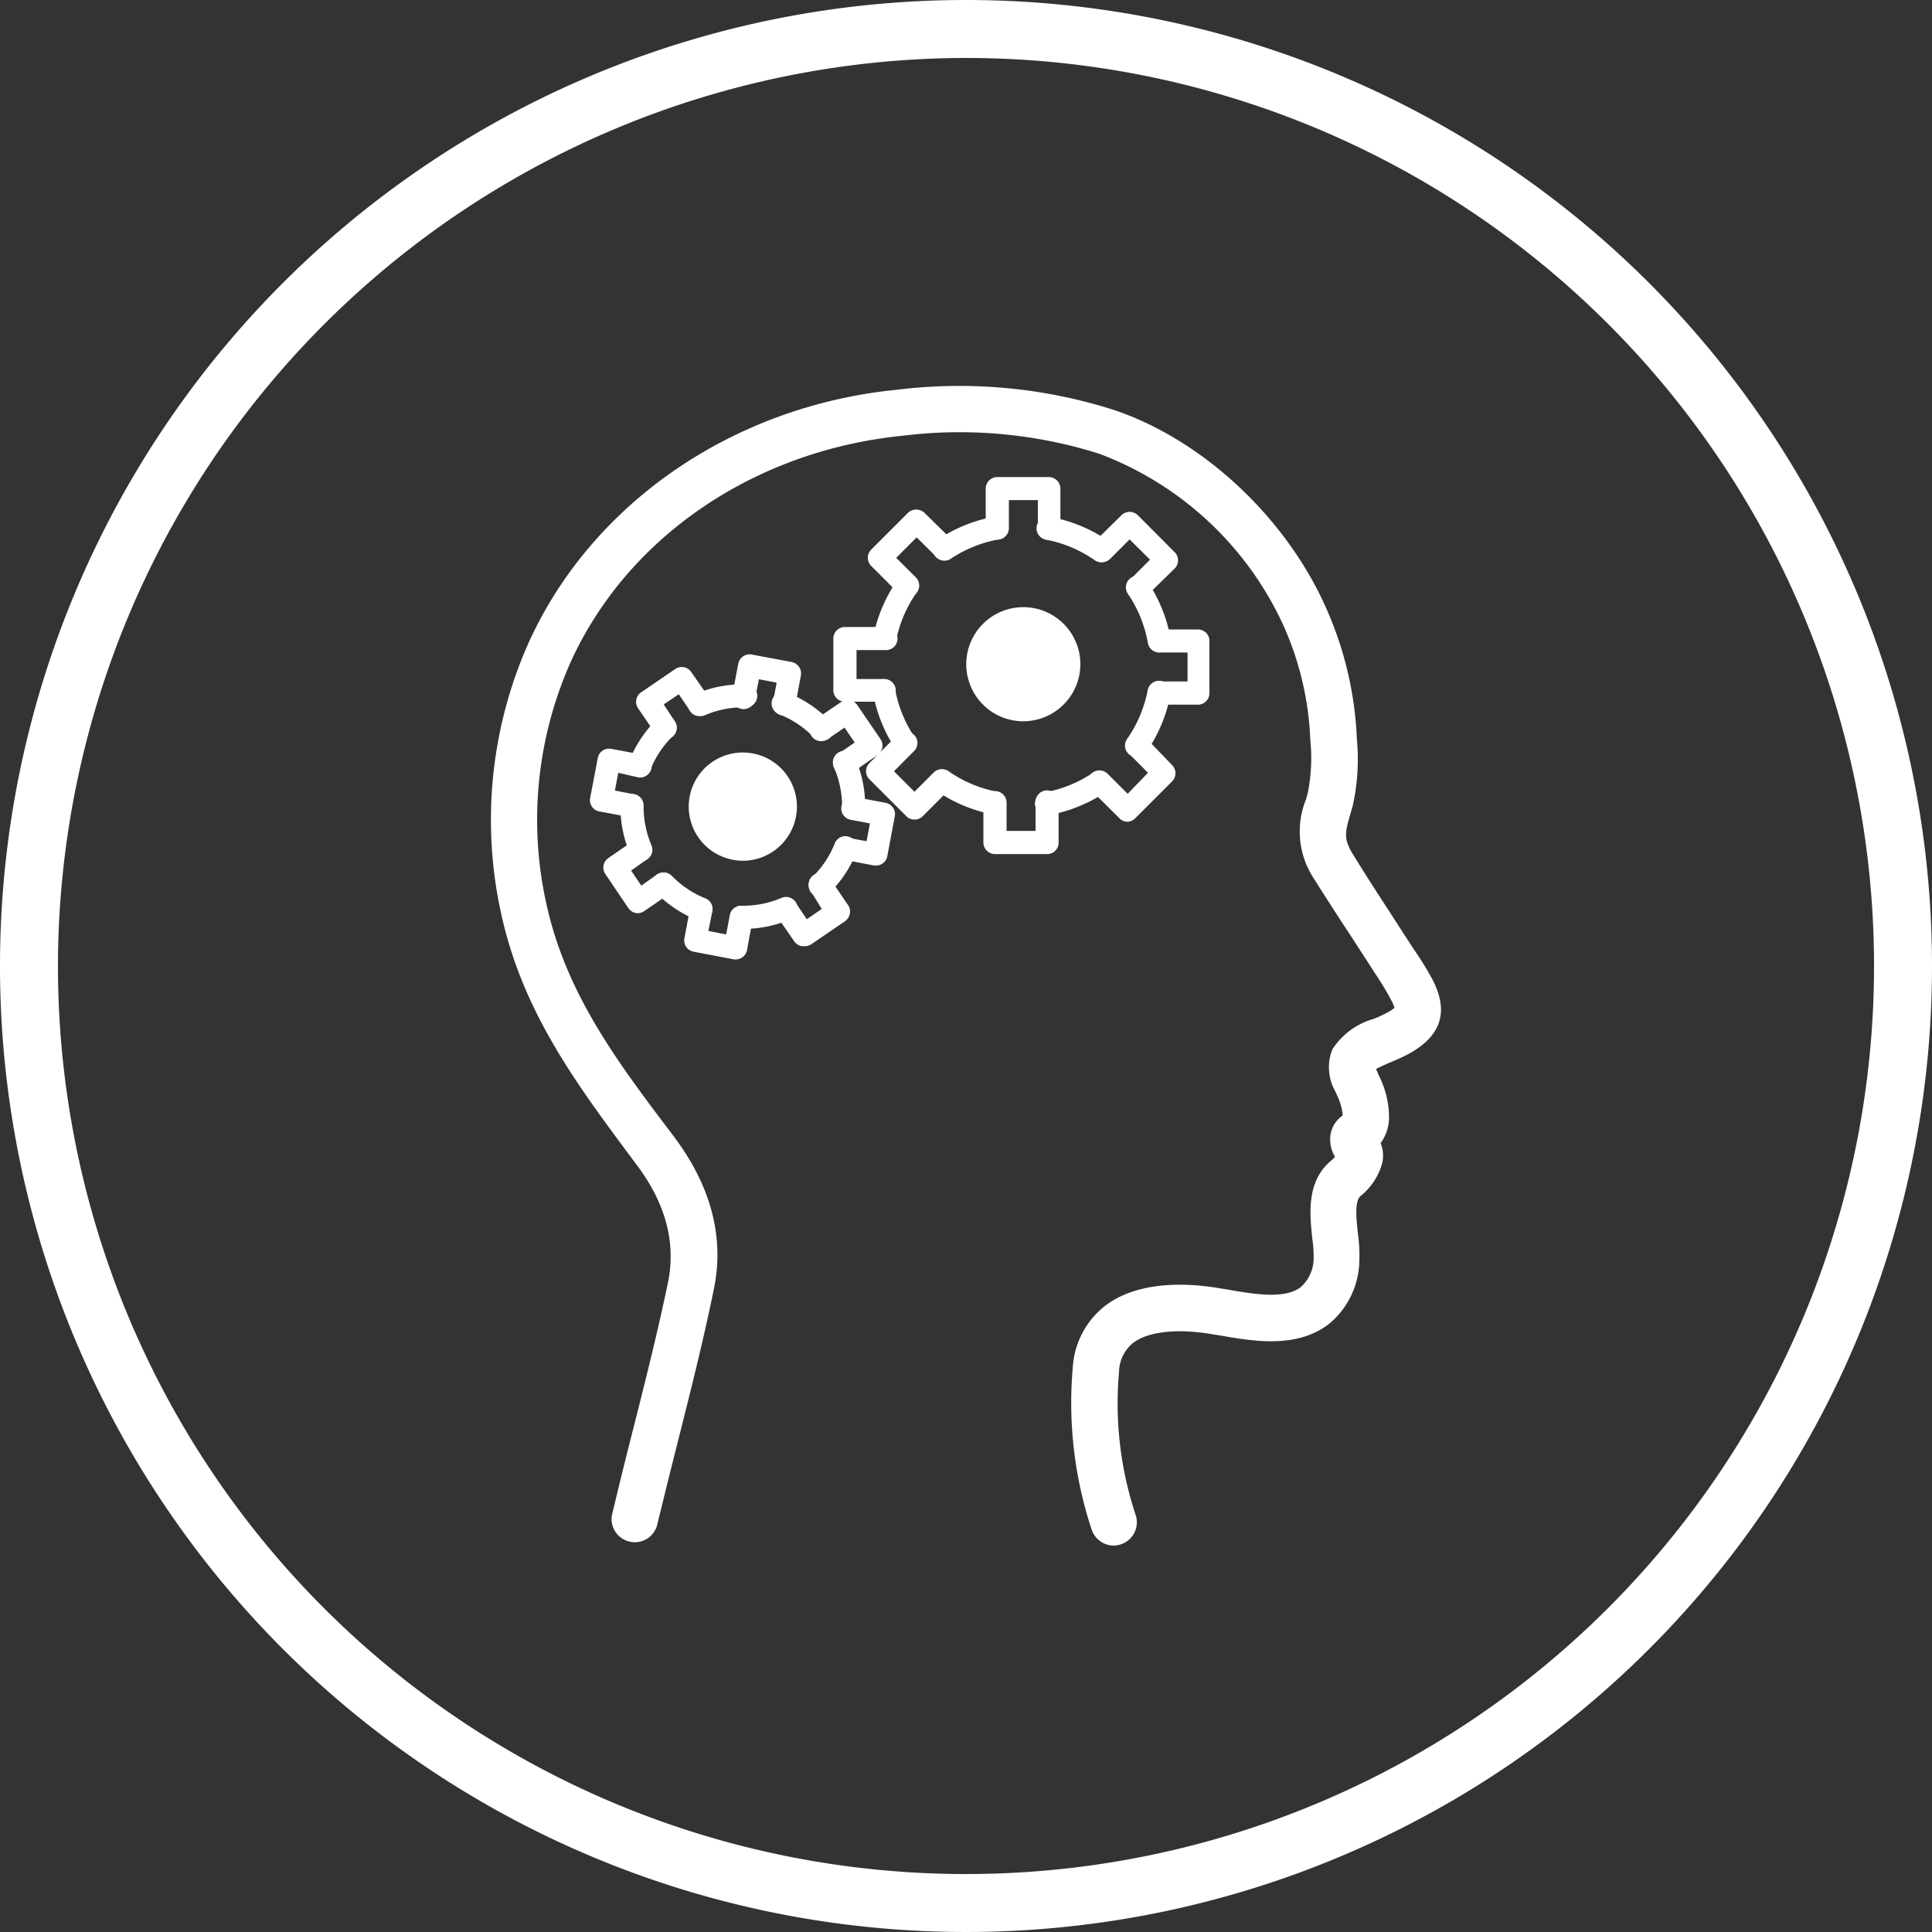
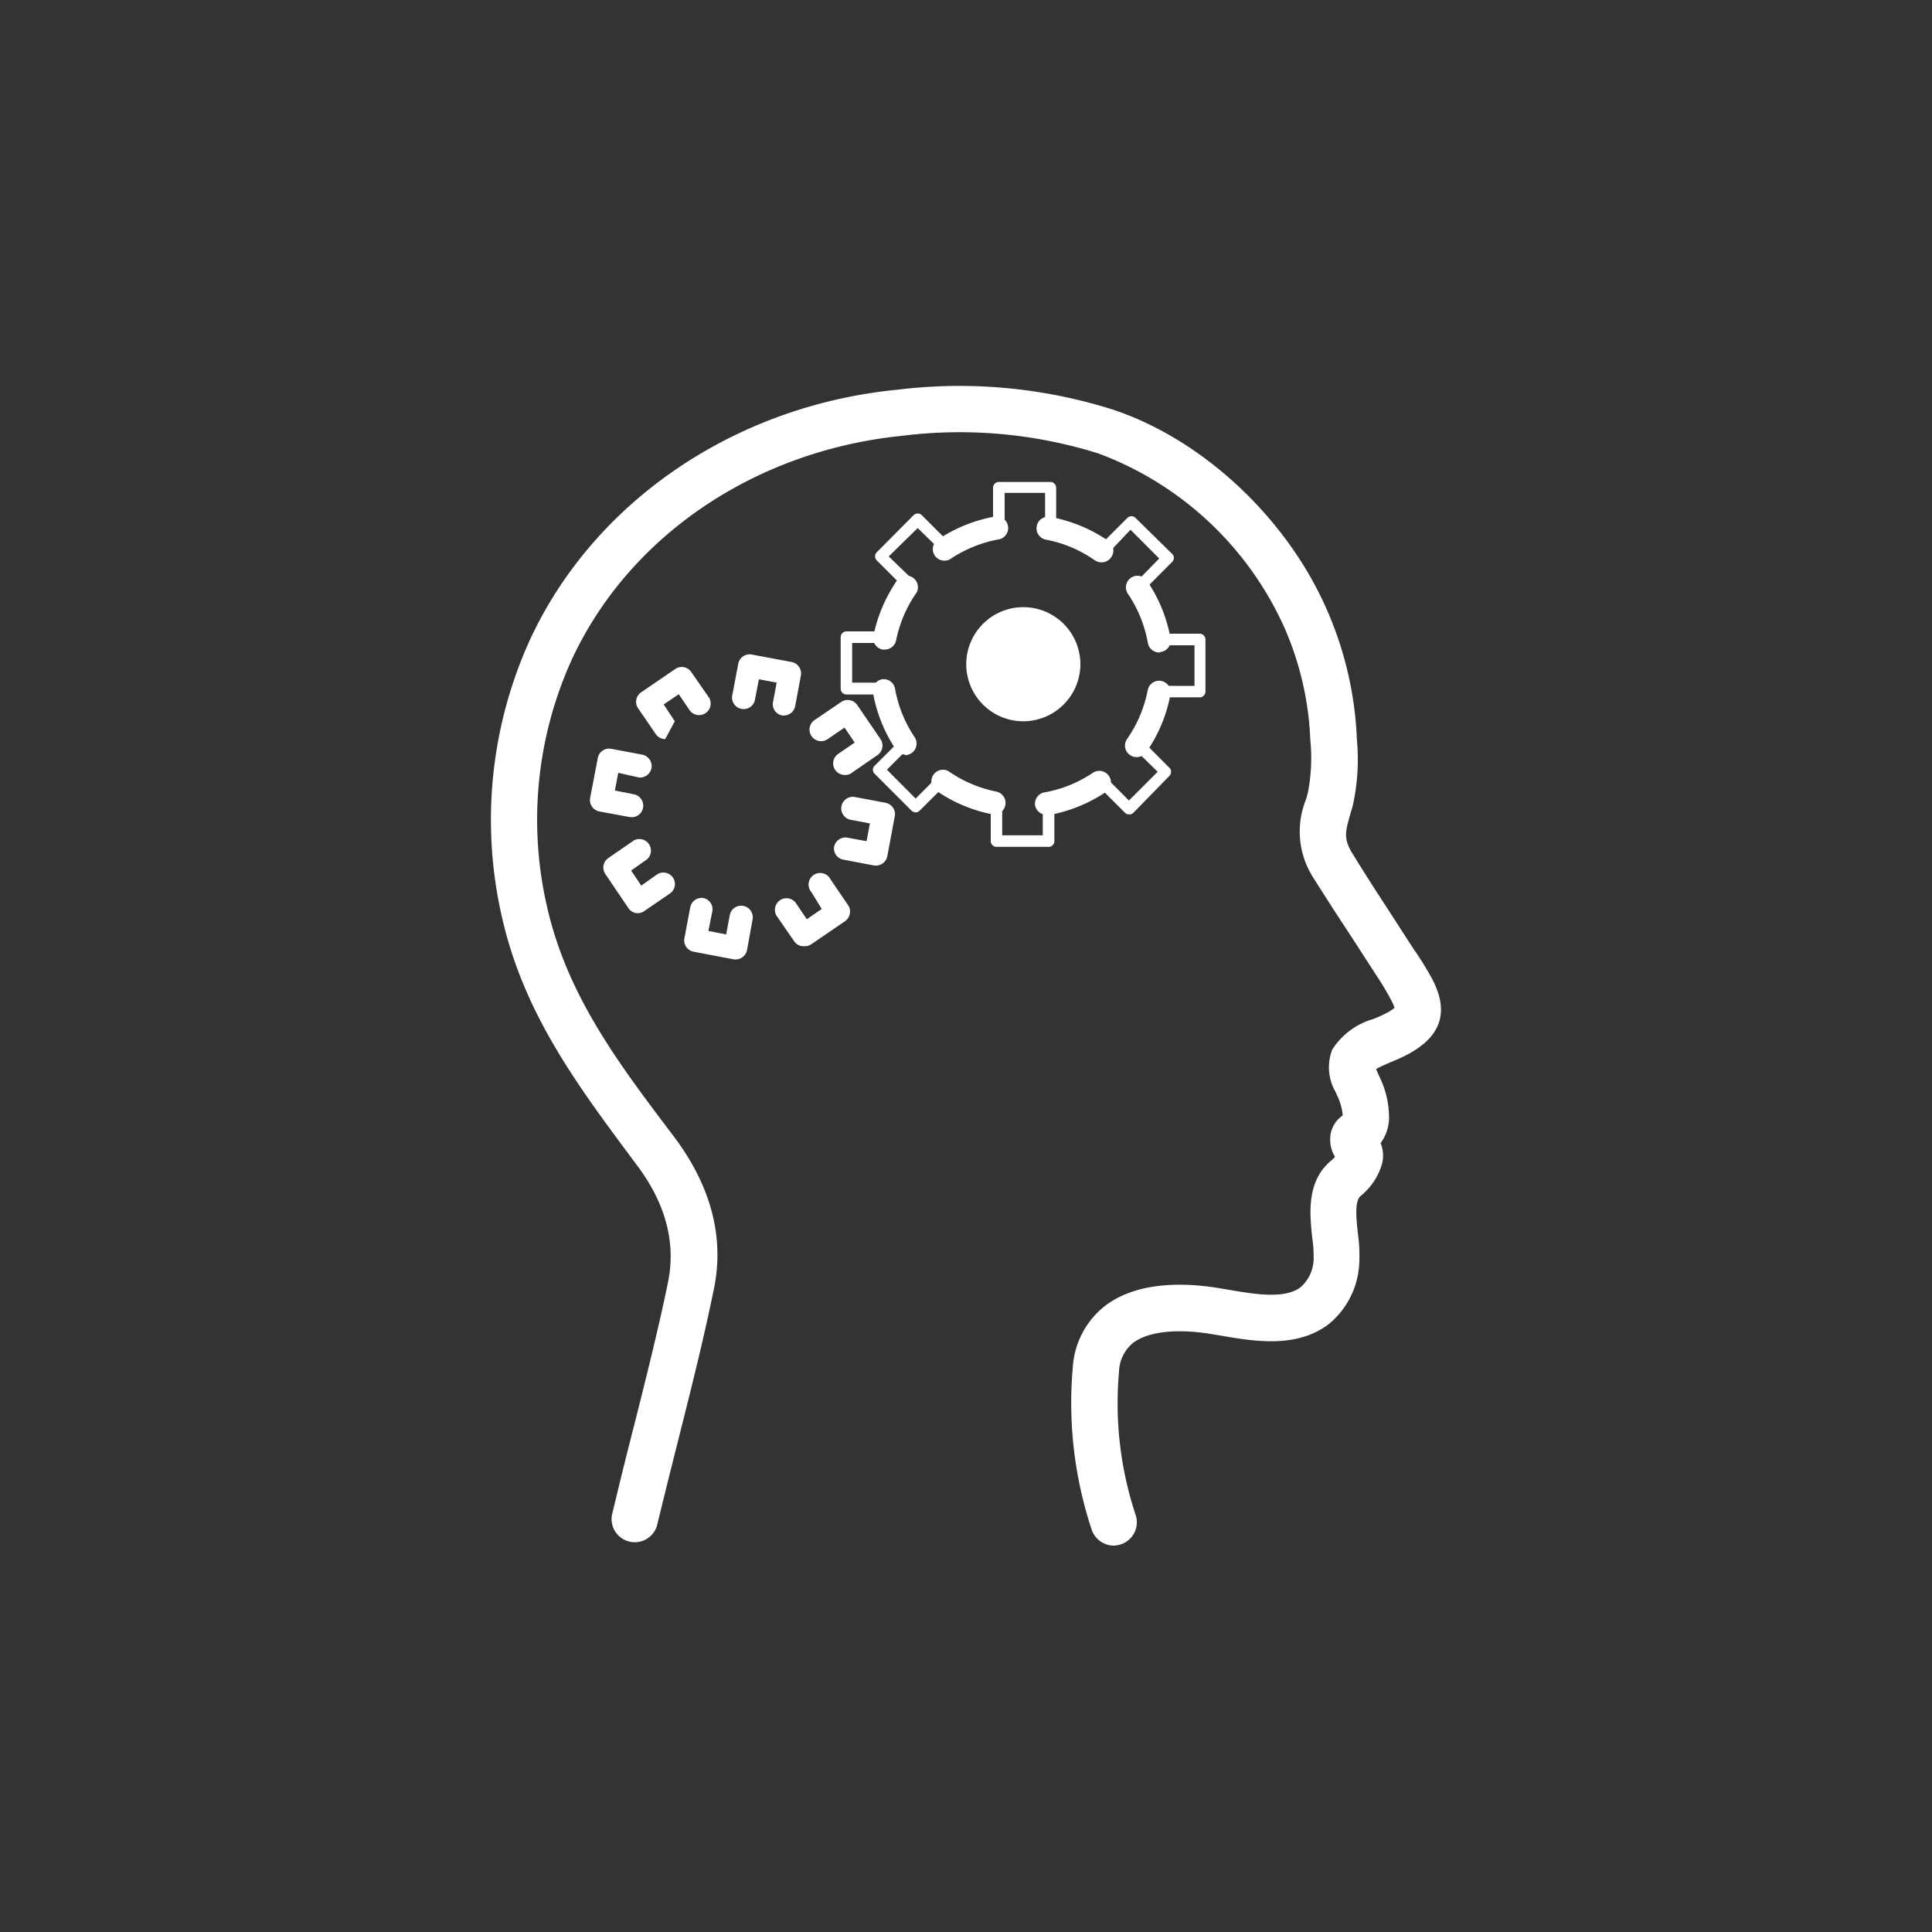
<svg xmlns="http://www.w3.org/2000/svg" id="Слой_1" data-name="Слой 1" viewBox="0 0 150 150">
  <rect x="0" y="0" width="150" height="150" fill="#333333" stroke="none" />
  <defs>
    <style>.cls-1{fill:#fff}</style>
  </defs>
  <path class="cls-1" d="M86.47 120a1.82 1.82 0 0 1-1.71-1.23 31.3 31.3 0 0 1-1.47-12.6 6.58 6.58 0 0 1 2.45-4.74c2.49-1.94 6.14-1.86 8.77-1.44l.91.15c1.93.33 4.33.75 5.57-.21a3 3 0 0 0 1-2.14 10.21 10.21 0 0 0-.1-1.62c-.2-1.85-.48-4.38 1.39-6a2.57 2.57 0 0 0 .37-.36 2.47 2.47 0 0 1-.37-1.2 2.23 2.23 0 0 1 .72-1.81l.25-.21a4.56 4.56 0 0 0-.47-1.61l-.09-.21a3.8 3.8 0 0 1-.25-3.29 5.61 5.61 0 0 1 3.17-2.36 9.93 9.93 0 0 0 1-.45 3.43 3.43 0 0 0 .66-.42 3 3 0 0 0-.26-.6 21 21 0 0 0-1.2-2l-.51-.79-1.39-2.15c-1-1.51-2-3.07-3-4.65a7.55 7.55 0 0 1-.51-1 6.65 6.65 0 0 1 0-5l.14-.51a13.9 13.9 0 0 0 .19-4.12v-.03a24 24 0 0 0-2-8.65 25.62 25.62 0 0 0-14.44-13.54A36 36 0 0 0 70 33.84C58.59 35 48.75 41.66 44.33 51.35a30.07 30.07 0 0 0-1.83 19.17c1.58 6.84 5.57 12.11 9.79 17.68 2.9 3.84 4 7.88 3.11 12-.77 3.77-1.72 7.55-2.64 11.2-.4 1.59-.8 3.17-1.19 4.76l-.57 2.32a1.8 1.8 0 0 1-3.49-.85l.56-2.32c.39-1.6.79-3.19 1.2-4.79.91-3.61 1.85-7.35 2.6-11 .62-3.06-.2-6.13-2.46-9.11C45 84.48 40.75 78.91 39 71.33a33.77 33.77 0 0 1 2.06-21.47C46 39 57 31.5 69.65 30.26a39.53 39.53 0 0 1 16.78 1.55C93.37 34.12 99.89 40.2 103 47.3a27.7 27.7 0 0 1 2.34 9.93v.09a16.69 16.69 0 0 1-.32 5.27l-.16.54c-.36 1.25-.5 1.78-.15 2.58a3.84 3.84 0 0 0 .28.53c.93 1.53 1.93 3.07 2.9 4.56l1.4 2.17.49.75a24.67 24.67 0 0 1 1.41 2.28c1.34 2.55.72 4.46-1.89 5.86a13.52 13.52 0 0 1-1.29.59c-.34.15-.86.37-1.17.55l.14.33.13.29a7.15 7.15 0 0 1 .73 3.36 3.42 3.42 0 0 1-.65 1.77 2.57 2.57 0 0 1 .12 1.57 4.94 4.94 0 0 1-1.68 2.54c-.48.42-.32 1.81-.2 2.94a12.23 12.23 0 0 1 .1 2.33 6.49 6.49 0 0 1-2.35 4.66c-2.49 1.93-5.89 1.34-8.37.91l-.86-.14c-2.68-.43-4.87-.16-6 .72a3 3 0 0 0-1.07 2.24 27.5 27.5 0 0 0 1.3 11.13 1.8 1.8 0 0 1-1.18 2.26 1.88 1.88 0 0 1-.53.09Z" />
  <path class="cls-1" d="M73.43 43a.45.45 0 0 1-.37-.2.44.44 0 0 1 .13-.62 11.11 11.11 0 0 1 4.27-1.72.44.44 0 0 1 .52.36.44.44 0 0 1-.36.52 10.33 10.33 0 0 0-3.94 1.59.43.43 0 0 1-.25.07ZM68.81 49.87h-.09a.44.44 0 0 1-.35-.52 11 11 0 0 1 1.81-4.24.44.44 0 0 1 .62-.11.46.46 0 0 1 .11.63 10.31 10.31 0 0 0-1.66 3.9.46.46 0 0 1-.44.34ZM70.41 58a.45.45 0 0 1-.37-.2 11.11 11.11 0 0 1-1.72-4.27.45.45 0 0 1 .37-.52.45.45 0 0 1 .52.36 10.31 10.31 0 0 0 1.58 3.94.44.44 0 0 1-.13.62.43.43 0 0 1-.25.07ZM77.32 62.65h-.09A11 11 0 0 1 73 60.83a.43.43 0 0 1-.11-.62.45.45 0 0 1 .62-.11 10.31 10.31 0 0 0 3.9 1.66.46.46 0 0 1 .36.53.45.45 0 0 1-.45.36ZM81.36 62.7a.46.46 0 0 1-.44-.37.44.44 0 0 1 .36-.52 10.43 10.43 0 0 0 3.94-1.59.45.45 0 0 1 .5.75 11.16 11.16 0 0 1-4.28 1.72ZM88.36 58.22a.43.43 0 0 1-.26-.09.45.45 0 0 1-.11-.62 10.33 10.33 0 0 0 1.67-3.9.43.43 0 0 1 .52-.35.44.44 0 0 1 .36.52A11.34 11.34 0 0 1 88.73 58a.45.45 0 0 1-.37.22ZM90.14 50.1a.44.44 0 0 1-.44-.37 10.27 10.27 0 0 0-1.59-3.94.45.45 0 0 1 .75-.5 11.16 11.16 0 0 1 1.72 4.28.45.45 0 0 1-.36.52ZM85.66 43.1a.42.42 0 0 1-.26-.1 10.49 10.49 0 0 0-3.9-1.67.44.44 0 0 1-.35-.52.45.45 0 0 1 .53-.36 11.41 11.41 0 0 1 4.24 1.81.46.46 0 0 1 .11.63.47.47 0 0 1-.37.21ZM79.45 56a4.43 4.43 0 1 1 4.43-4.43A4.44 4.44 0 0 1 79.45 56Z" />
  <path class="cls-1" d="M81.59 41.36a.45.45 0 0 1-.45-.45v-2.64H78v2.6a.45.45 0 1 1-.9 0v-3a.45.45 0 0 1 .45-.45h4a.45.45 0 0 1 .45.45v3.09a.45.45 0 0 1-.41.4ZM88.49 46a.44.44 0 0 1-.32-.13.45.45 0 0 1 0-.63L90 43.36l-2.23-2.23L86 43a.45.45 0 0 1-.63-.63l2.16-2.16a.44.44 0 0 1 .63 0L91 43a.43.43 0 0 1 0 .63l-2.18 2.19a.45.45 0 0 1-.33.18ZM93.19 54.14H90.1a.45.45 0 1 1 0-.89h2.64V50.1h-2.6a.45.45 0 0 1 0-.9h3a.45.45 0 0 1 .45.45v4.05a.45.45 0 0 1-.4.44ZM87.65 63.23a.42.42 0 0 1-.31-.13l-2.19-2.19a.45.45 0 0 1 .63-.63l1.87 1.87 2.23-2.23L88 58.08a.43.43 0 0 1 0-.63.45.45 0 0 1 .64 0l2.15 2.16a.4.4 0 0 1 .13.31.42.42 0 0 1-.13.32L88 63.1a.44.44 0 0 1-.35.13ZM81.36 65.75h-4a.45.45 0 0 1-.44-.45v-3.1a.45.45 0 0 1 .89 0v2.65h3.15v-2.6a.45.45 0 0 1 .9 0v3a.45.45 0 0 1-.5.5ZM71.09 63.07a.46.46 0 0 1-.32-.13l-2.86-2.86a.43.43 0 0 1 0-.63l2.19-2.19a.45.45 0 0 1 .63.63l-1.87 1.87L71.09 62l1.84-1.84a.45.45 0 0 1 .63.63l-2.16 2.15a.44.44 0 0 1-.31.13ZM68.76 53.92h-3.05a.45.45 0 0 1-.44-.45v-4a.45.45 0 0 1 .44-.45h3.1a.45.45 0 1 1 0 .9h-2.65V53h2.6a.45.45 0 0 1 0 .9ZM70.54 45.8a.42.42 0 0 1-.31-.13l-2.16-2.16a.46.46 0 0 1-.13-.31.46.46 0 0 1 .13-.32L70.93 40a.45.45 0 0 1 .64 0l2.18 2.18a.45.45 0 0 1 0 .64.45.45 0 0 1-.63 0L71.25 41 69 43.2l1.86 1.8a.45.45 0 0 1-.32.76Z" />
  <path class="cls-1" d="M73.32 43.53a.91.91 0 0 1-.75-.4.9.9 0 0 1 .25-1.24 11.66 11.66 0 0 1 4.45-1.79.9.9 0 0 1 .31 1.77 9.93 9.93 0 0 0-3.76 1.51.84.84 0 0 1-.5.15ZM68.69 50.43h-.17a.9.9 0 0 1-.71-1.06A11.75 11.75 0 0 1 69.69 45a.9.9 0 0 1 1.48 1 9.9 9.9 0 0 0-1.6 3.73.89.89 0 0 1-.88.7ZM70.3 58.59a.91.91 0 0 1-.75-.4 11.64 11.64 0 0 1-1.78-4.45.88.88 0 0 1 .72-1 .89.89 0 0 1 1 .73 9.79 9.79 0 0 0 1.52 3.76.9.9 0 0 1-.75 1.4ZM77.2 63.22h-.17a11.61 11.61 0 0 1-4.41-1.88.9.9 0 0 1 1-1.48 9.88 9.88 0 0 0 3.74 1.6.9.9 0 0 1-.18 1.78ZM81.25 63.26a.91.91 0 0 1-.89-.74.9.9 0 0 1 .73-1A9.72 9.72 0 0 0 84.85 60a.9.9 0 0 1 1 1.5 11.76 11.76 0 0 1-4.45 1.79ZM88.24 58.78a.9.9 0 0 1-.51-.16.89.89 0 0 1-.22-1.25 9.92 9.92 0 0 0 1.59-3.74.9.9 0 1 1 1.76.36 11.48 11.48 0 0 1-1.86 4.4.89.89 0 0 1-.76.39ZM90 50.66a.9.9 0 0 1-.88-.74 9.86 9.86 0 0 0-1.51-3.76.9.9 0 1 1 1.49-1 11.6 11.6 0 0 1 1.79 4.45.9.9 0 0 1-.73 1ZM85.54 43.66a.9.9 0 0 1-.54-.16 9.81 9.81 0 0 0-3.73-1.59.9.9 0 1 1 .35-1.76A11.59 11.59 0 0 1 86.06 42a.9.9 0 0 1 .22 1.25.88.88 0 0 1-.74.41Z" />
-   <path class="cls-1" d="M81.47 41.93a.9.9 0 0 1-.89-.9v-2.2h-2.25V41a.9.9 0 0 1-1.8 0v-3.06a.9.9 0 0 1 .9-.9h4a.9.9 0 0 1 .9.9V41a.9.9 0 0 1-.86.93ZM88.38 46.55a.9.9 0 0 1-.64-1.55l1.55-1.55-1.59-1.57-1.52 1.52a.9.9 0 0 1-1.27-1.27L87.07 40a.92.92 0 0 1 .63-.26.94.94 0 0 1 .64.26l2.86 2.87a.9.9 0 0 1 0 1.27L89 46.29a.89.89 0 0 1-.62.26ZM93.07 54.71H90a.9.9 0 0 1 0-1.8h2.2v-2.25H90a.9.9 0 0 1 0-1.79h3a.89.89 0 0 1 .9.89v4.05a.9.9 0 0 1-.83.9ZM87.54 63.8a.87.87 0 0 1-.63-.27l-2.19-2.18A.9.9 0 1 1 86 60.08l1.55 1.55L89.13 60l-1.52-1.53a.9.9 0 0 1 1.27-1.27L91 59.4a.9.9 0 0 1 0 1.27l-2.86 2.86a.91.91 0 0 1-.6.27ZM81.25 66.31h-4a.9.9 0 0 1-.9-.9v-3.09a.9.9 0 1 1 1.8 0v2.19h2.25v-2.15a.9.9 0 1 1 1.79 0v3a.89.89 0 0 1-.94.95ZM71 63.63a.85.85 0 0 1-.63-.26l-2.86-2.86a.88.88 0 0 1 0-1.27l2.18-2.19a.9.9 0 0 1 1.27 0 .88.88 0 0 1 0 1.27l-1.55 1.56L71 61.47l1.53-1.53a.9.9 0 0 1 1.27 1.27l-2.16 2.16a.89.89 0 0 1-.64.26ZM68.65 54.48H65.6a.9.9 0 0 1-.9-.9v-4a.9.9 0 0 1 .9-.9h3.09a.9.9 0 1 1 0 1.79H66.5v2.25h2.15a.9.9 0 1 1 0 1.8ZM70.43 46.36a.85.85 0 0 1-.63-.26l-2.16-2.16a.9.9 0 0 1 0-1.27l2.86-2.86a.94.94 0 0 1 1.27 0L74 42a.9.9 0 0 1-1.27 1.27l-1.56-1.55-1.59 1.59 1.53 1.52a.9.9 0 0 1-.64 1.53ZM54.31 55.6a.88.88 0 0 1-.82-.54.9.9 0 0 1 .51-1.18 9.31 9.31 0 0 1 3.8-.75.9.9 0 1 1 0 1.79 7.48 7.48 0 0 0-3.07.61.92.92 0 0 1-.42.07ZM49.7 60.3a1 1 0 0 1-.34-.07.91.91 0 0 1-.5-1.17A9.46 9.46 0 0 1 51 55.84a.9.9 0 0 1 1.26 1.29 7.51 7.51 0 0 0-1.75 2.6.91.91 0 0 1-.81.57ZM49.75 66.88a.89.89 0 0 1-.82-.55 9.38 9.38 0 0 1-.76-3.8.94.94 0 0 1 .91-.89.9.9 0 0 1 .89.91 7.6 7.6 0 0 0 .61 3.08.89.89 0 0 1-.48 1.17.85.85 0 0 1-.35.08ZM54.44 71.49a1 1 0 0 1-.33-.06 9.37 9.37 0 0 1-3.22-2.16.9.9 0 0 1 0-1.27.91.91 0 0 1 1.27 0 7.55 7.55 0 0 0 2.61 1.75.9.9 0 0 1-.34 1.73ZM57.68 72.12h-.1a.9.9 0 0 1 0-1.8h.1a7.51 7.51 0 0 0 3-.61.9.9 0 1 1 .7 1.66 9.36 9.36 0 0 1-3.7.75ZM63.69 69.66a.89.89 0 0 1-.64-.27.9.9 0 0 1 0-1.27 7.69 7.69 0 0 0 1.75-2.61A.88.88 0 0 1 66 65a.9.9 0 0 1 .5 1.17 9.4 9.4 0 0 1-2.15 3.21.93.93 0 0 1-.66.28ZM66.27 63.61a.9.9 0 0 1-.89-.91 7.73 7.73 0 0 0-.61-3.08.9.9 0 1 1 1.65-.7 9.18 9.18 0 0 1 .75 3.8.89.89 0 0 1-.9.89ZM63.81 57.5a.91.91 0 0 1-.65-.27 7.65 7.65 0 0 0-2.6-1.75.9.9 0 1 1 .67-1.66A9.48 9.48 0 0 1 64.45 56a.89.89 0 0 1 0 1.27.85.85 0 0 1-.64.23ZM57.67 66.83a4.13 4.13 0 0 1-.78-.08 4.2 4.2 0 1 1 4.91-3.35 4.21 4.21 0 0 1-4.13 3.43Zm.54-7.1 3 3.56Z" />
-   <path class="cls-1" d="M60.9 55.55a.47.47 0 0 1-.17 0 .89.89 0 0 1-.72-1L60.3 53l-1.38-.26-.29 1.49a.9.9 0 1 1-1.76-.33l.45-2.38a.9.9 0 0 1 1-.71l3.15.59a.9.9 0 0 1 .57.38.89.89 0 0 1 .14.67l-.45 2.41a.9.9 0 0 1-.83.69ZM65.59 60.17a.91.91 0 0 1-.75-.4.89.89 0 0 1 .24-1.24l1.28-.88-.79-1.16-1.26.86a.9.9 0 1 1-1-1.49l2-1.36a.9.9 0 0 1 1.24.23l1.81 2.65a.9.9 0 0 1-.24 1.25l-2 1.38a.85.85 0 0 1-.53.16ZM68.05 67.2h-.17l-2.41-.46a.88.88 0 0 1-.71-1 .9.9 0 0 1 1-.71l1.52.28.26-1.38-1.49-.28a.9.9 0 1 1 .33-1.77l2.38.45a.9.9 0 0 1 .57.38.85.85 0 0 1 .14.67l-.59 3.15a.9.9 0 0 1-.83.67ZM62.4 73.46h-.16a.92.92 0 0 1-.58-.38l-1.38-2a.9.9 0 0 1 1.49-1l.87 1.29 1.16-.8-.8-1.3a.9.9 0 1 1 1.48-1l1.36 2a.85.85 0 0 1 .14.67.91.91 0 0 1-.37.58l-2.65 1.81a.92.92 0 0 1-.56.13ZM57.14 74.49H57l-3.15-.6a.89.89 0 0 1-.57-.37.86.86 0 0 1-.14-.68l.45-2.4a.9.9 0 0 1 1-.72.88.88 0 0 1 .71 1.05l-.3 1.51 1.38.27.28-1.5a.9.9 0 0 1 1.77.34L58 73.76a.9.9 0 0 1-.86.73ZM49.53 70.9a.89.89 0 0 1-.74-.39L47 67.86a.89.89 0 0 1 .23-1.24l2-1.38a.9.9 0 0 1 1 1.48l-1.23.87.79 1.17L51 67.9a.9.9 0 0 1 1.25.24.89.89 0 0 1-.25 1.24l-2 1.37a.92.92 0 0 1-.47.15ZM49.07 63.44h-.17L46.53 63a.9.9 0 0 1-.72-1l.6-3.14a.89.89 0 0 1 1.05-.72l2.4.45a.91.91 0 0 1 .72 1.05.9.9 0 0 1-1 .72L48 60l-.26 1.38 1.49.29a.9.9 0 0 1-.17 1.78ZM51.65 57.38a.87.87 0 0 1-.74-.39l-1.37-2a.89.89 0 0 1 .24-1.24l2.65-1.81a.89.89 0 0 1 1.24.24l1.39 2a.9.9 0 0 1-1.49 1l-.87-1.28-1.17.79.86 1.31a.9.9 0 0 1-.24 1.25.91.91 0 0 1-.5.13Z" />
-   <path class="cls-1" d="M75 4.5A70.5 70.5 0 1 1 4.5 75 70.58 70.58 0 0 1 75 4.5M75 0a75 75 0 1 0 75 75A75 75 0 0 0 75 0Z" />
+   <path class="cls-1" d="M60.9 55.55a.47.47 0 0 1-.17 0 .89.89 0 0 1-.72-1L60.3 53l-1.38-.26-.29 1.49a.9.9 0 1 1-1.76-.33l.45-2.38a.9.9 0 0 1 1-.71l3.15.59a.9.9 0 0 1 .57.38.89.89 0 0 1 .14.67l-.45 2.41a.9.9 0 0 1-.83.69ZM65.59 60.17a.91.91 0 0 1-.75-.4.89.89 0 0 1 .24-1.24l1.28-.88-.79-1.16-1.26.86a.9.9 0 1 1-1-1.49l2-1.36a.9.9 0 0 1 1.24.23l1.81 2.65a.9.9 0 0 1-.24 1.25l-2 1.38a.85.85 0 0 1-.53.16ZM68.05 67.2h-.17l-2.41-.46a.88.88 0 0 1-.71-1 .9.9 0 0 1 1-.71l1.52.28.26-1.38-1.49-.28a.9.9 0 1 1 .33-1.77l2.38.45a.9.9 0 0 1 .57.38.85.85 0 0 1 .14.67l-.59 3.15a.9.9 0 0 1-.83.67ZM62.4 73.46h-.16a.92.92 0 0 1-.58-.38l-1.38-2a.9.9 0 0 1 1.49-1l.87 1.29 1.16-.8-.8-1.3a.9.9 0 1 1 1.48-1l1.36 2a.85.85 0 0 1 .14.67.91.91 0 0 1-.37.58l-2.65 1.81a.92.92 0 0 1-.56.13ZM57.14 74.49H57l-3.15-.6a.89.89 0 0 1-.57-.37.86.86 0 0 1-.14-.68l.45-2.4a.9.9 0 0 1 1-.72.88.88 0 0 1 .71 1.05l-.3 1.51 1.38.27.28-1.5a.9.9 0 0 1 1.77.34L58 73.76a.9.9 0 0 1-.86.73ZM49.53 70.9a.89.89 0 0 1-.74-.39L47 67.86a.89.89 0 0 1 .23-1.24l2-1.38a.9.9 0 0 1 1 1.48l-1.23.87.79 1.17L51 67.9a.9.9 0 0 1 1.25.24.89.89 0 0 1-.25 1.24l-2 1.37a.92.92 0 0 1-.47.15ZM49.07 63.44h-.17L46.53 63a.9.9 0 0 1-.72-1l.6-3.14a.89.89 0 0 1 1.05-.72l2.4.45a.91.91 0 0 1 .72 1.05.9.9 0 0 1-1 .72L48 60l-.26 1.38 1.49.29a.9.9 0 0 1-.17 1.78ZM51.65 57.38a.87.87 0 0 1-.74-.39l-1.37-2a.89.89 0 0 1 .24-1.24l2.65-1.81a.89.89 0 0 1 1.24.24l1.39 2a.9.9 0 0 1-1.49 1l-.87-1.28-1.17.79.86 1.31Z" />
</svg>